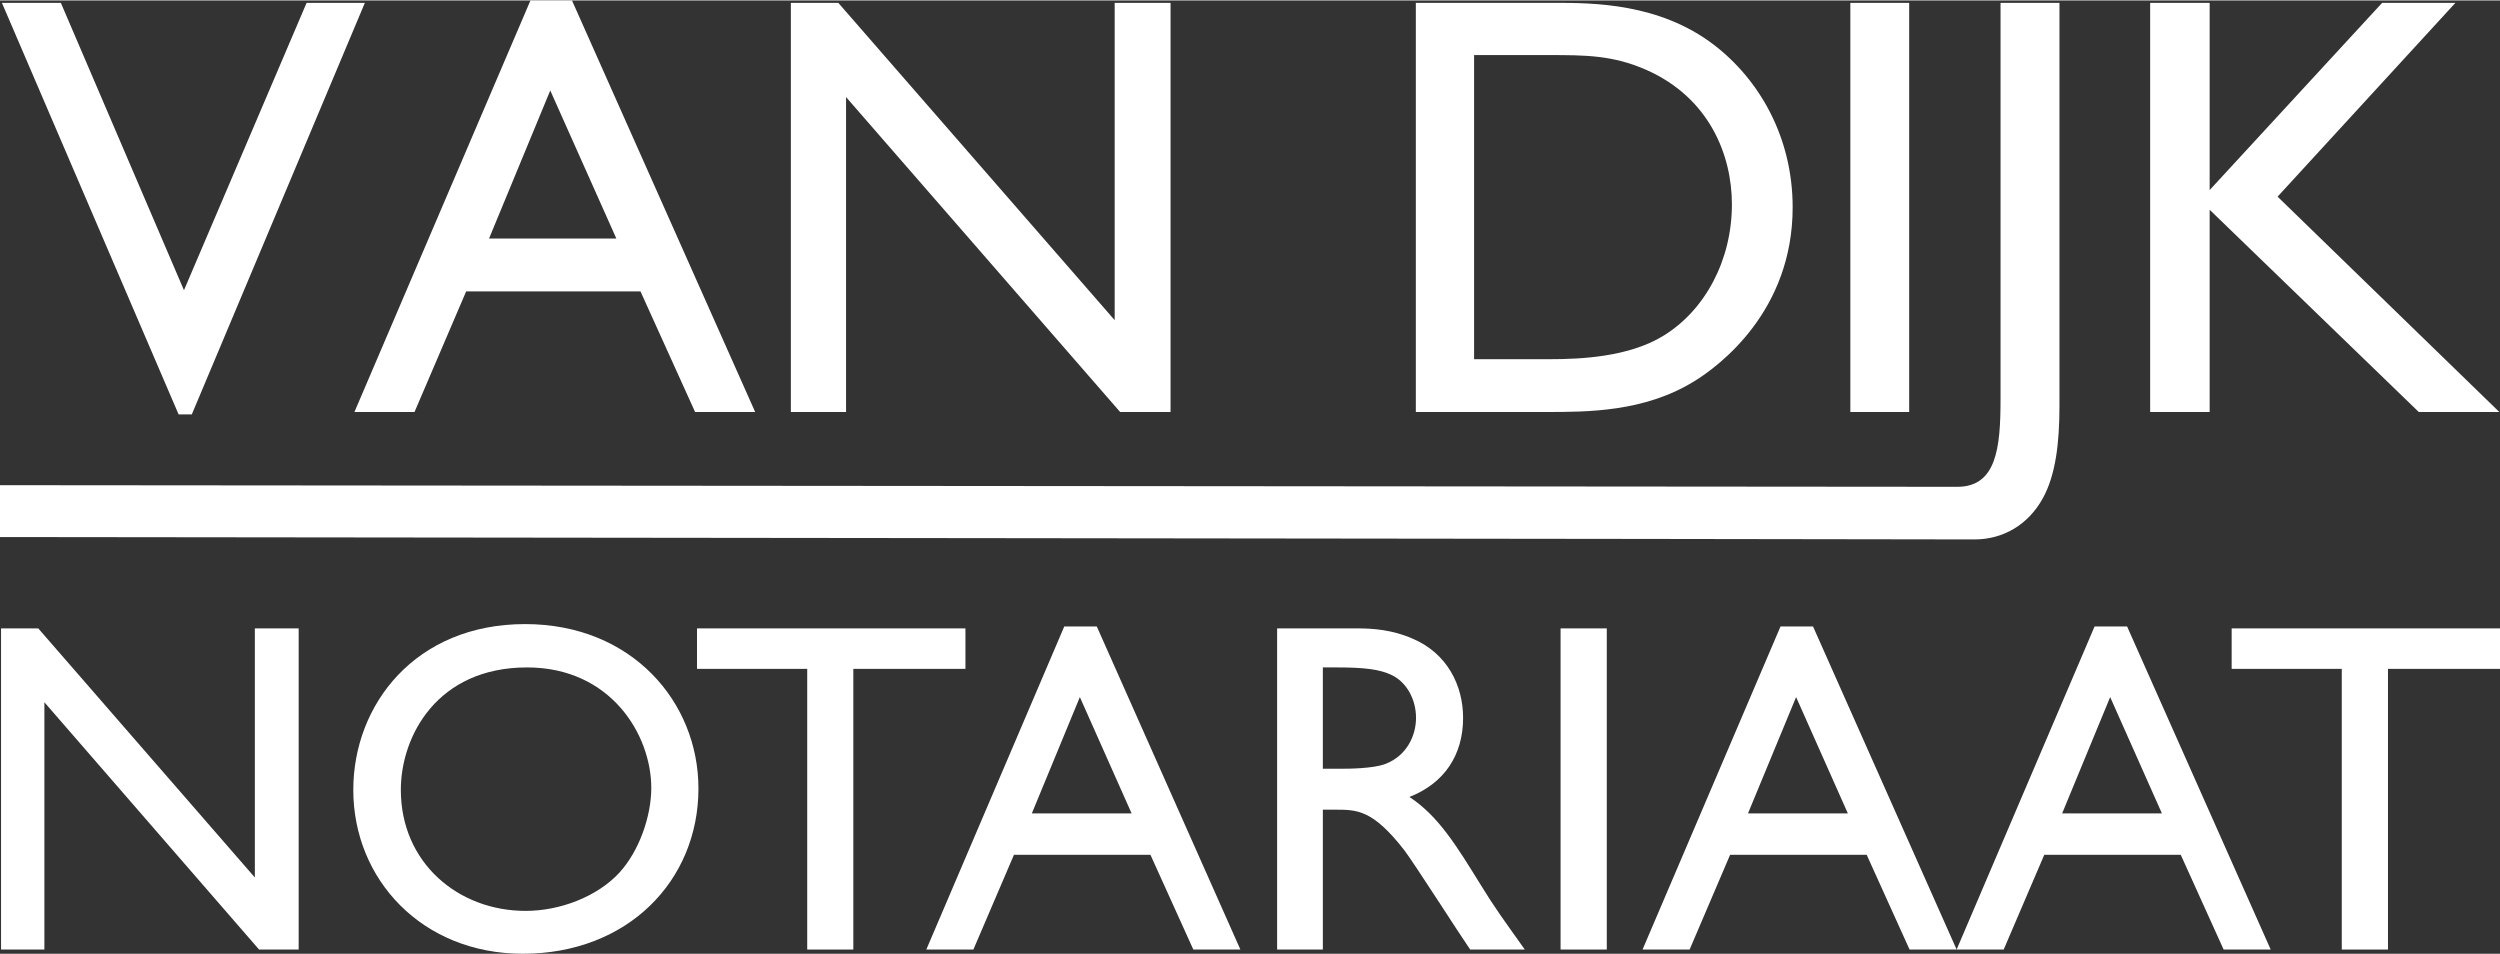
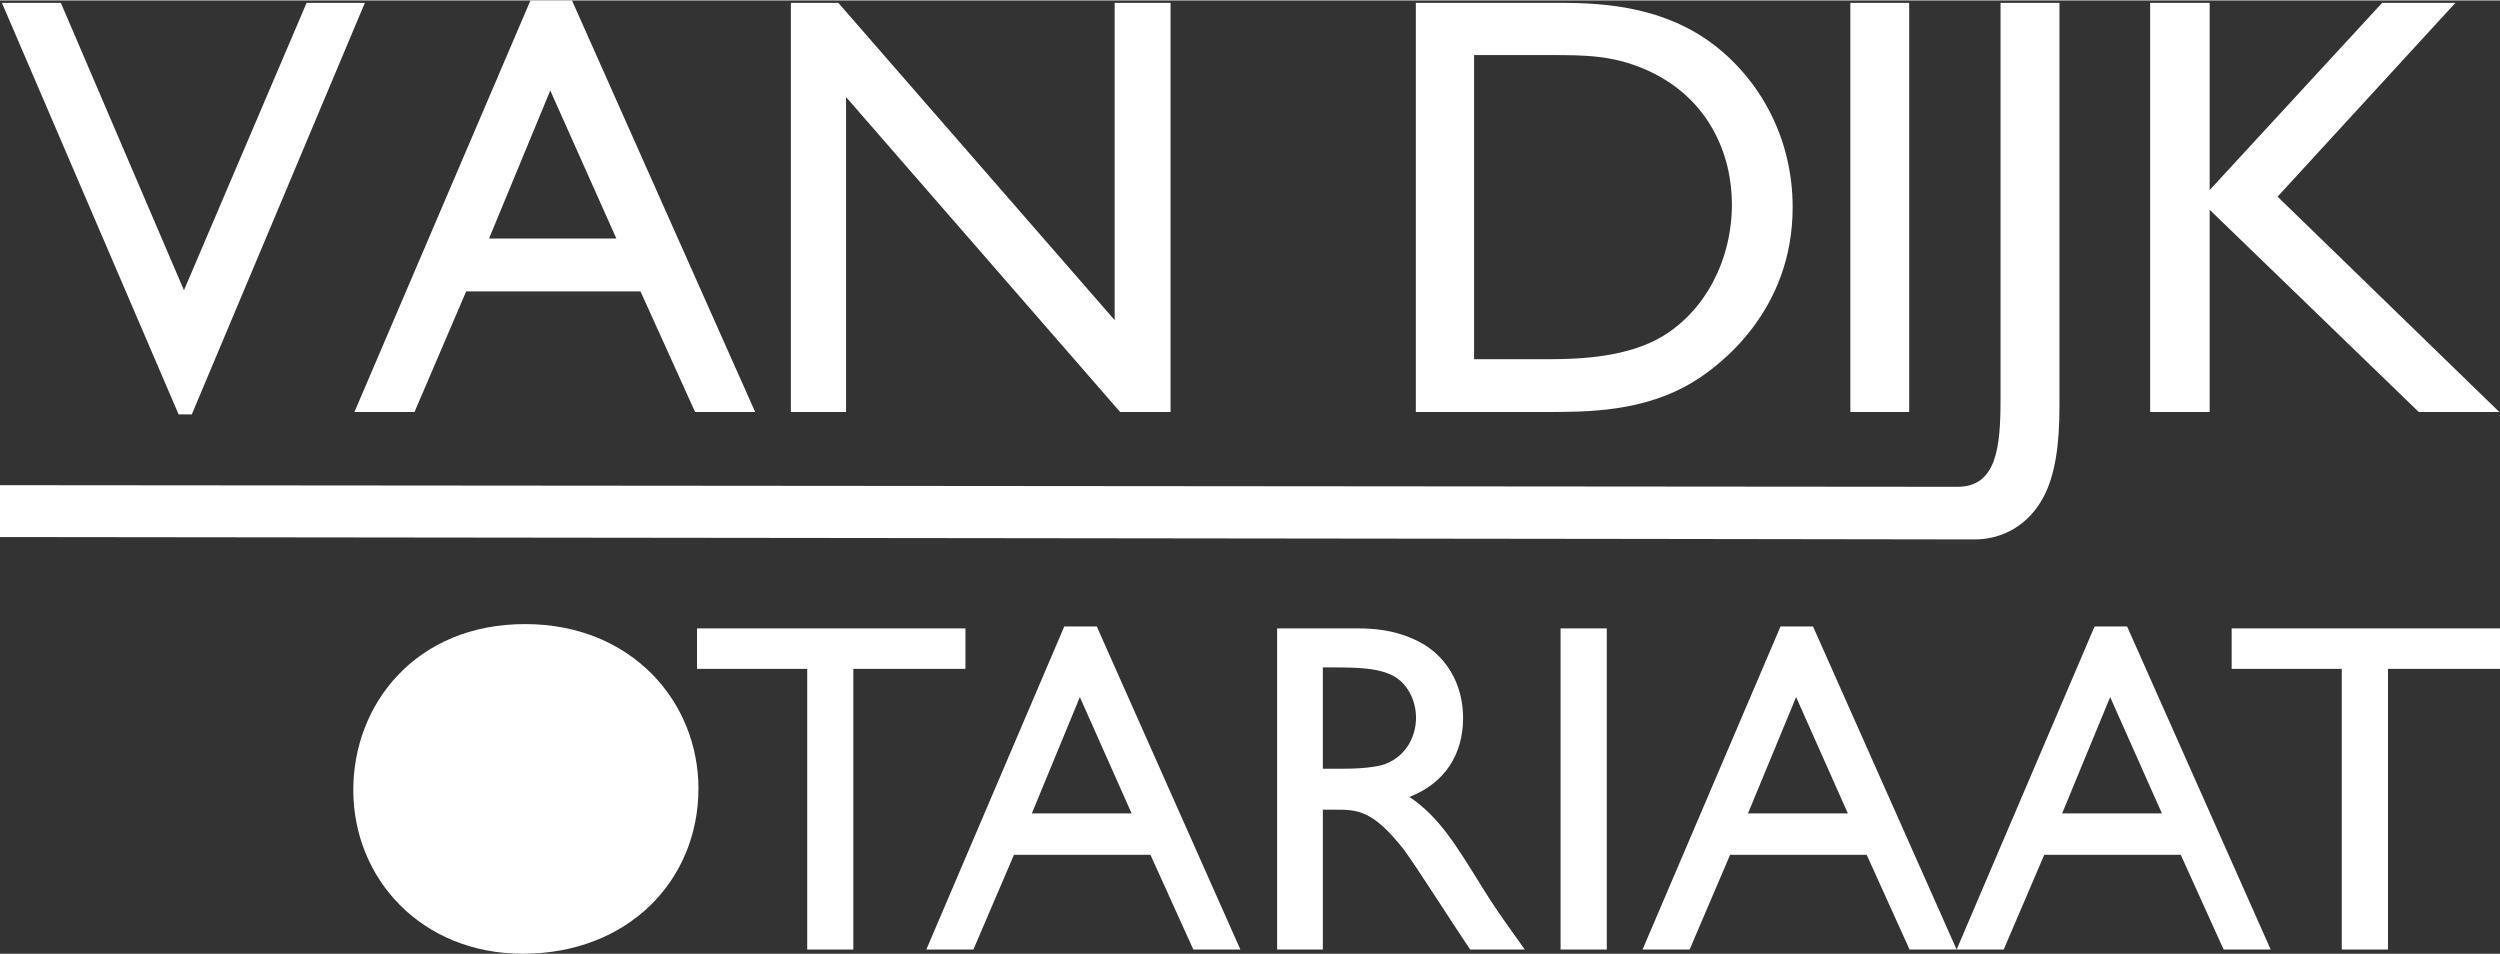
<svg xmlns="http://www.w3.org/2000/svg" xml:space="preserve" width="262px" height="100px" version="1.1" style="shape-rendering:geometricPrecision; text-rendering:geometricPrecision; image-rendering:optimizeQuality; fill-rule:evenodd; clip-rule:evenodd" viewBox="0 0 261.33 99.65">
  <rect x="0" y="0" width="261.33" height="99.65" fill="#333333" stroke="none" />
  <defs>
    <style type="text/css">
   
    .fil0 {fill:white;fill-rule:nonzero}
   
  </style>
  </defs>
  <g id="Laag_x0020_1">
    <path class="fil0" d="M38.14 0.25l-6.09 0 -12.82 30.04 -12.87 -30.04 -6.16 0 18.47 43.02 1.38 0 18.09 -43.02zm21.65 -0.25l-4.34 0 -18.4 43.02 6.28 0 5.4 -12.61 18.22 0 5.71 12.61 6.28 0 -19.15 -43.02zm-8.67 24.89l6.4 -15.48 6.91 15.48 -13.31 0zm71.24 -24.64l-5.84 0 0 33.17 -28.89 -33.17 -4.96 0 0 42.77 5.77 0 0 -32.92 28.65 32.92 5.27 0 0 -42.77zm25.64 0l0 42.77 13.57 0c4.4,0 10.31,0 15.51,-3.2 2.65,-1.62 10.31,-7.34 10.31,-18.19 0,-7.33 -3.47,-13.34 -8.23,-16.99 -5.73,-4.38 -12.69,-4.39 -16.71,-4.39l-14.45 0zm13.82 5.46c3.9,0 6.78,0 10.3,1.56 6.53,2.9 8.92,8.85 8.92,14.05 0,5.83 -2.81,11.07 -7.16,13.73 -3.62,2.23 -8.67,2.45 -11.87,2.45l-7.92 0 0 -31.79 7.73 0zm37.75 -5.46l-6.15 0 0 42.77 6.15 0 0 -42.77zm15.71 0l-6.16 0 0 41.47c0,5.06 -0.43,9.12 -4.52,9.12l-204.6 -0.17 0 5.42c0,0 200.75,0.22 206.38,0.25 3.01,0.01 5.64,-1.54 7.16,-4.3 1.32,-2.39 1.74,-5.68 1.74,-9.64l0 -42.15zm41.39 0l-7.66 0 -18.03 19.57 0 -19.57 -6.22 0 0 42.77 6.22 0 0 -21.14 21.86 21.14 8.42 0 -23.18 -22.51 18.59 -20.26z" />
-     <polygon class="fil0" points="31.22,65.64 26.64,65.64 26.64,91.68 4,65.64 0.11,65.64 0.11,99.21 4.64,99.21 4.64,73.36 27.08,99.21 31.22,99.21 " />
-     <path id="_1" class="fil0" d="M54.89 65.19c-11.47,0 -17.96,8.42 -17.96,17.33 0,9.35 7.18,17.13 17.72,17.13 10.97,0 18.36,-7.63 18.36,-17.28 0,-9.01 -6.94,-17.18 -18.12,-17.18zm0.2 4.53c8.76,0 12.99,7.04 12.99,12.6 0,2.91 -1.23,6.55 -3.34,8.86 -2.32,2.51 -6.2,3.99 -9.8,3.99 -7.04,0 -13.04,-5.02 -13.04,-12.65 0,-5.61 3.79,-12.8 13.19,-12.8z" />
+     <path id="_1" class="fil0" d="M54.89 65.19c-11.47,0 -17.96,8.42 -17.96,17.33 0,9.35 7.18,17.13 17.72,17.13 10.97,0 18.36,-7.63 18.36,-17.28 0,-9.01 -6.94,-17.18 -18.12,-17.18zm0.2 4.53z" />
    <polygon id="_2" class="fil0" points="100.92,65.64 72.86,65.64 72.86,69.87 84.38,69.87 84.38,99.21 89.2,99.21 89.2,69.87 100.92,69.87 " />
    <path id="_3" class="fil0" d="M114.65 65.44l-3.4 0 -14.42 33.77 4.92 0 4.24 -9.9 14.27 0 4.48 9.9 4.92 0 -15.01 -33.77zm-6.79 19.54l5.02 -12.16 5.41 12.16 -10.43 0z" />
    <path id="_4" class="fil0" d="M133.5 65.64l0 33.57 4.78 0 0 -14.62 1.28 0c2.31,0 3.93,0 7.23,4.23 1.08,1.43 5.76,8.76 6.89,10.39l5.71 0c-2.31,-3.25 -3.15,-4.38 -4.57,-6.7 -2.56,-4.13 -4.43,-7.23 -7.49,-9.25 3.65,-1.43 5.61,-4.38 5.61,-8.27 0,-3.4 -1.67,-6.74 -5.26,-8.27 -2.12,-0.94 -4.19,-1.08 -5.76,-1.08l-8.42 0zm6.25 4.08c2.91,0 4.48,0.2 5.71,0.79 1.58,0.74 2.56,2.56 2.56,4.48 0,1.82 -0.93,3.94 -3.2,4.82 -1.33,0.5 -3.93,0.5 -4.67,0.5l-1.87 0 0 -10.59 1.47 0z" />
    <polygon id="_5" class="fil0" points="167.96,65.64 163.13,65.64 163.13,99.21 167.96,99.21 " />
    <path id="_6" class="fil0" d="M189.52 65.44l-3.4 0 -14.42 33.77 4.92 0 4.23 -9.9 14.28 0 4.48 9.9 4.92 0 -15.01 -33.77zm-6.8 19.54l5.03 -12.16 5.41 12.16 -10.44 0z" />
    <path id="_7" class="fil0" d="M222.35 65.44l-3.4 0 -14.42 33.77 4.92 0 4.24 -9.9 14.27 0 4.48 9.9 4.92 0 -15.01 -33.77zm-6.79 19.54l5.02 -12.16 5.41 12.16 -10.43 0z" />
    <polygon id="_8" class="fil0" points="261.33,65.64 233.28,65.64 233.28,69.87 244.79,69.87 244.79,99.21 249.62,99.21 249.62,69.87 261.33,69.87 " />
  </g>
</svg>